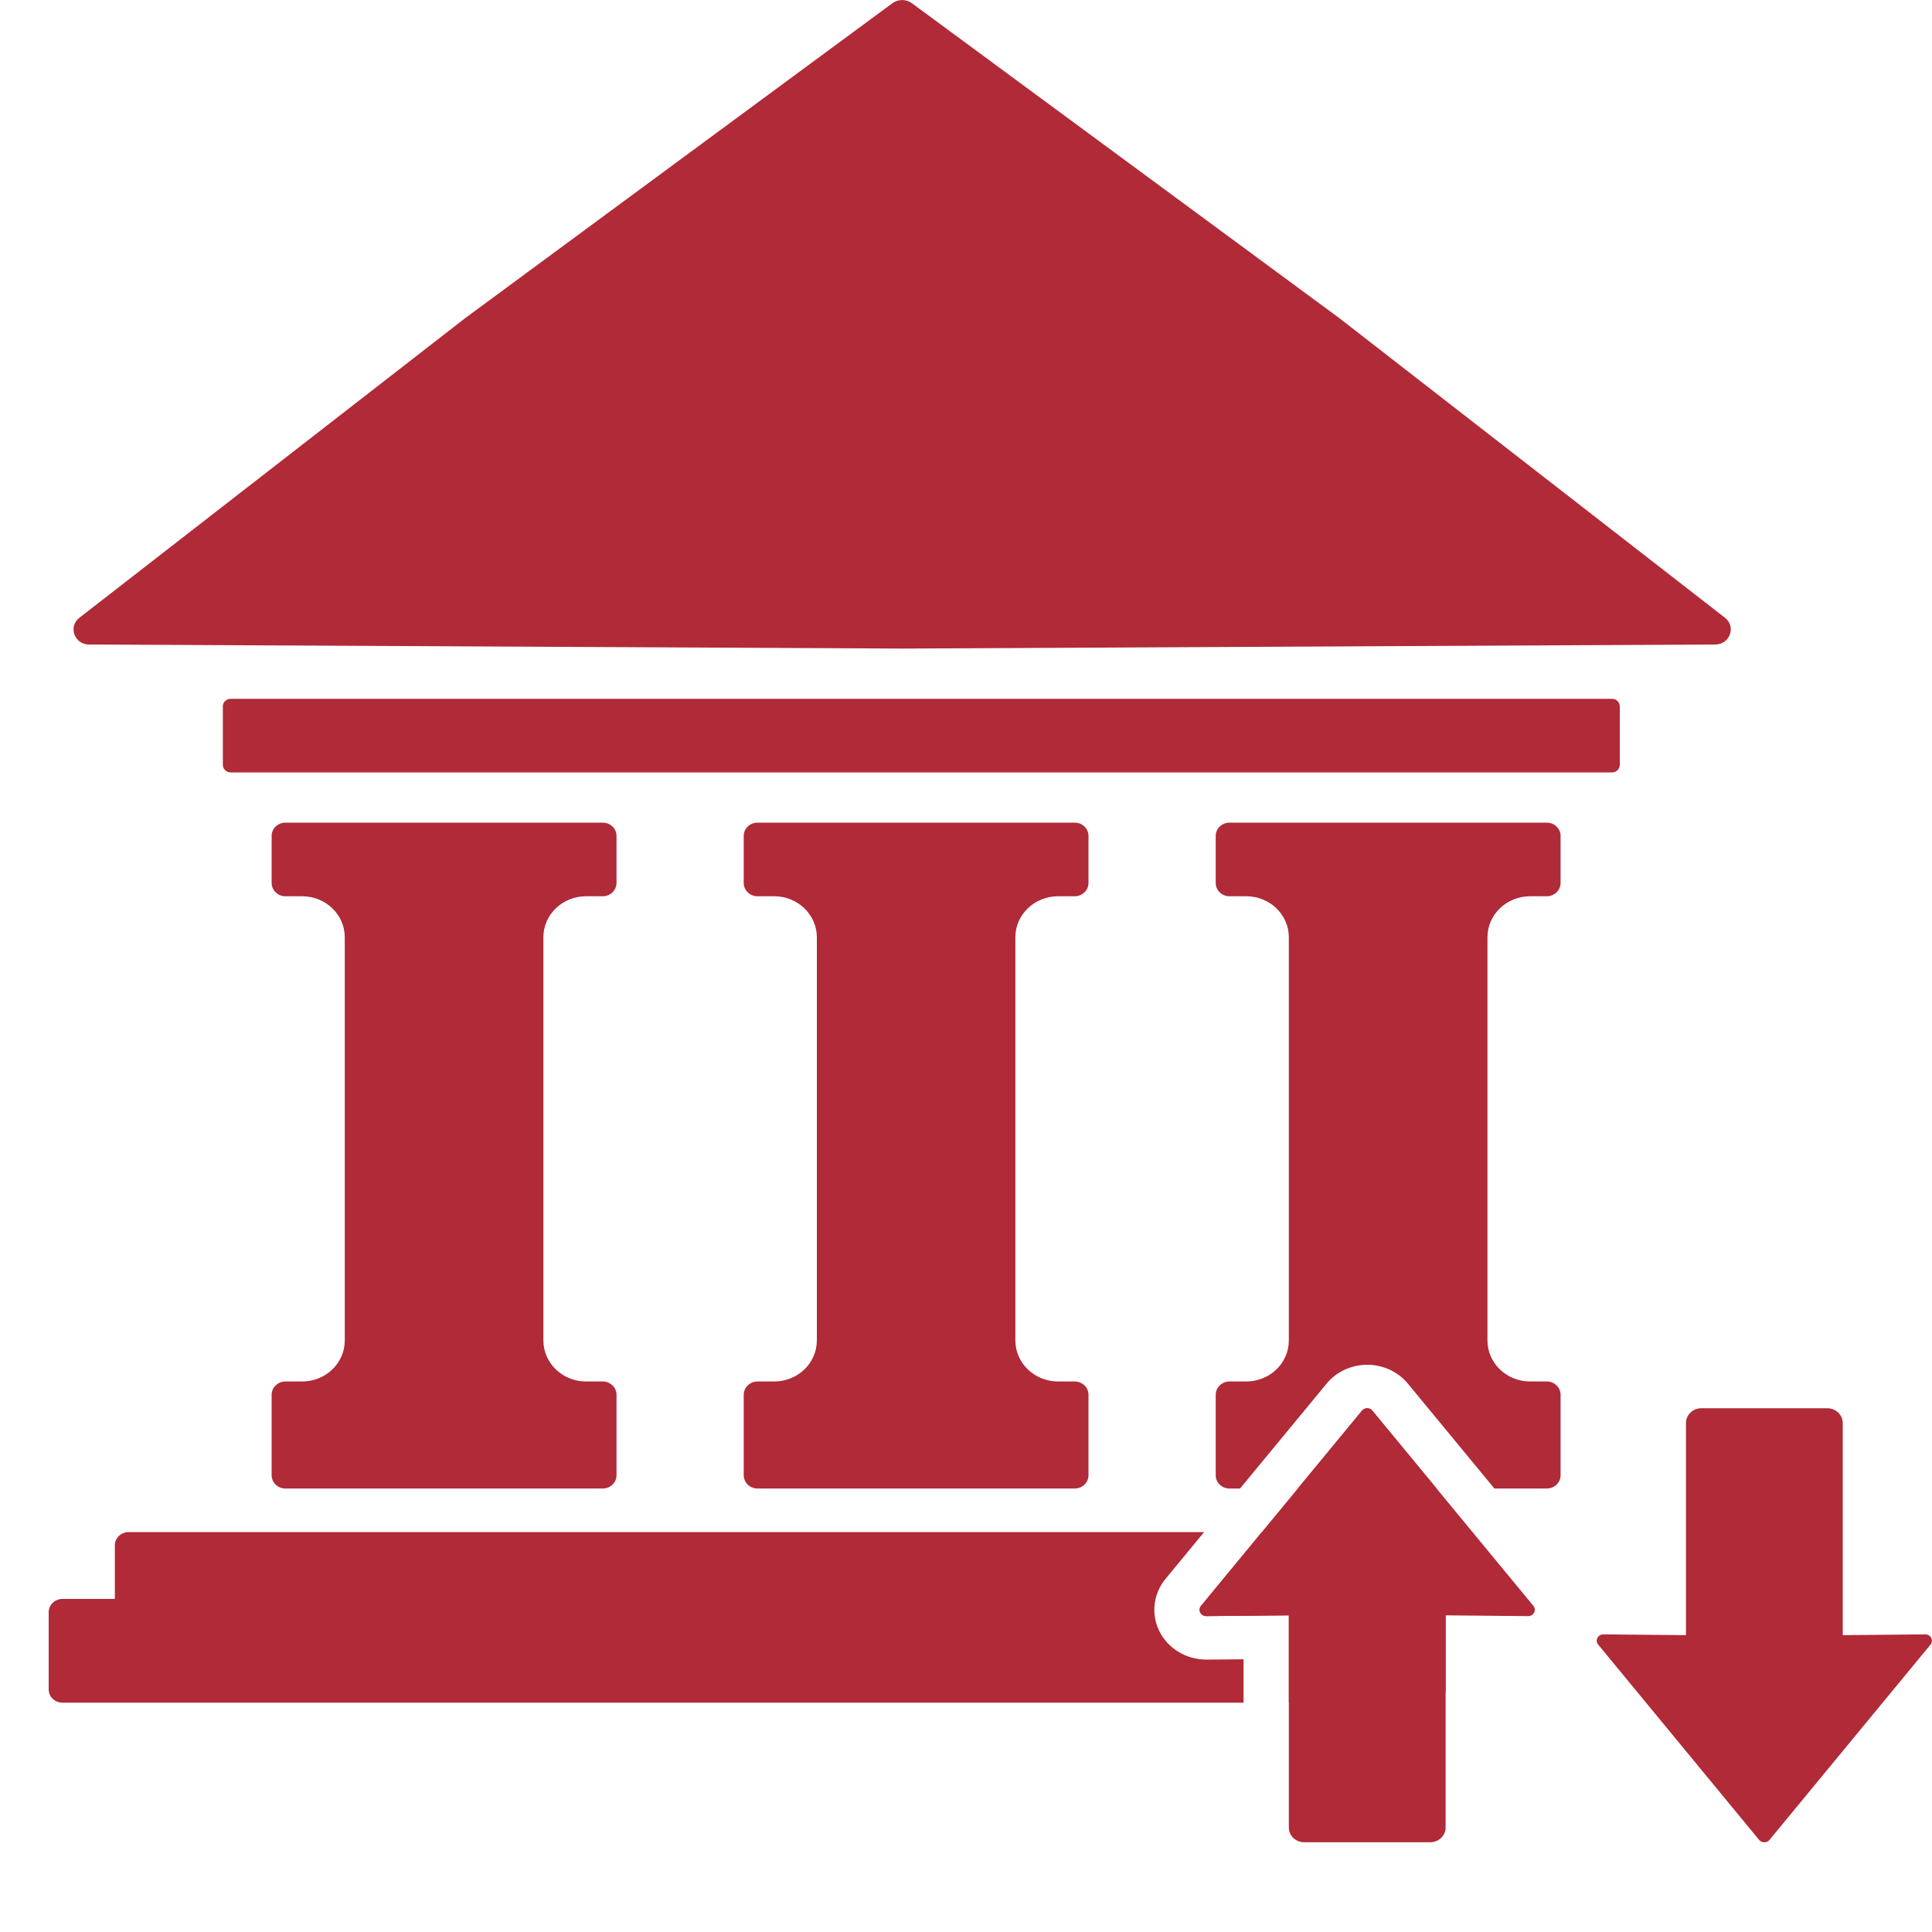
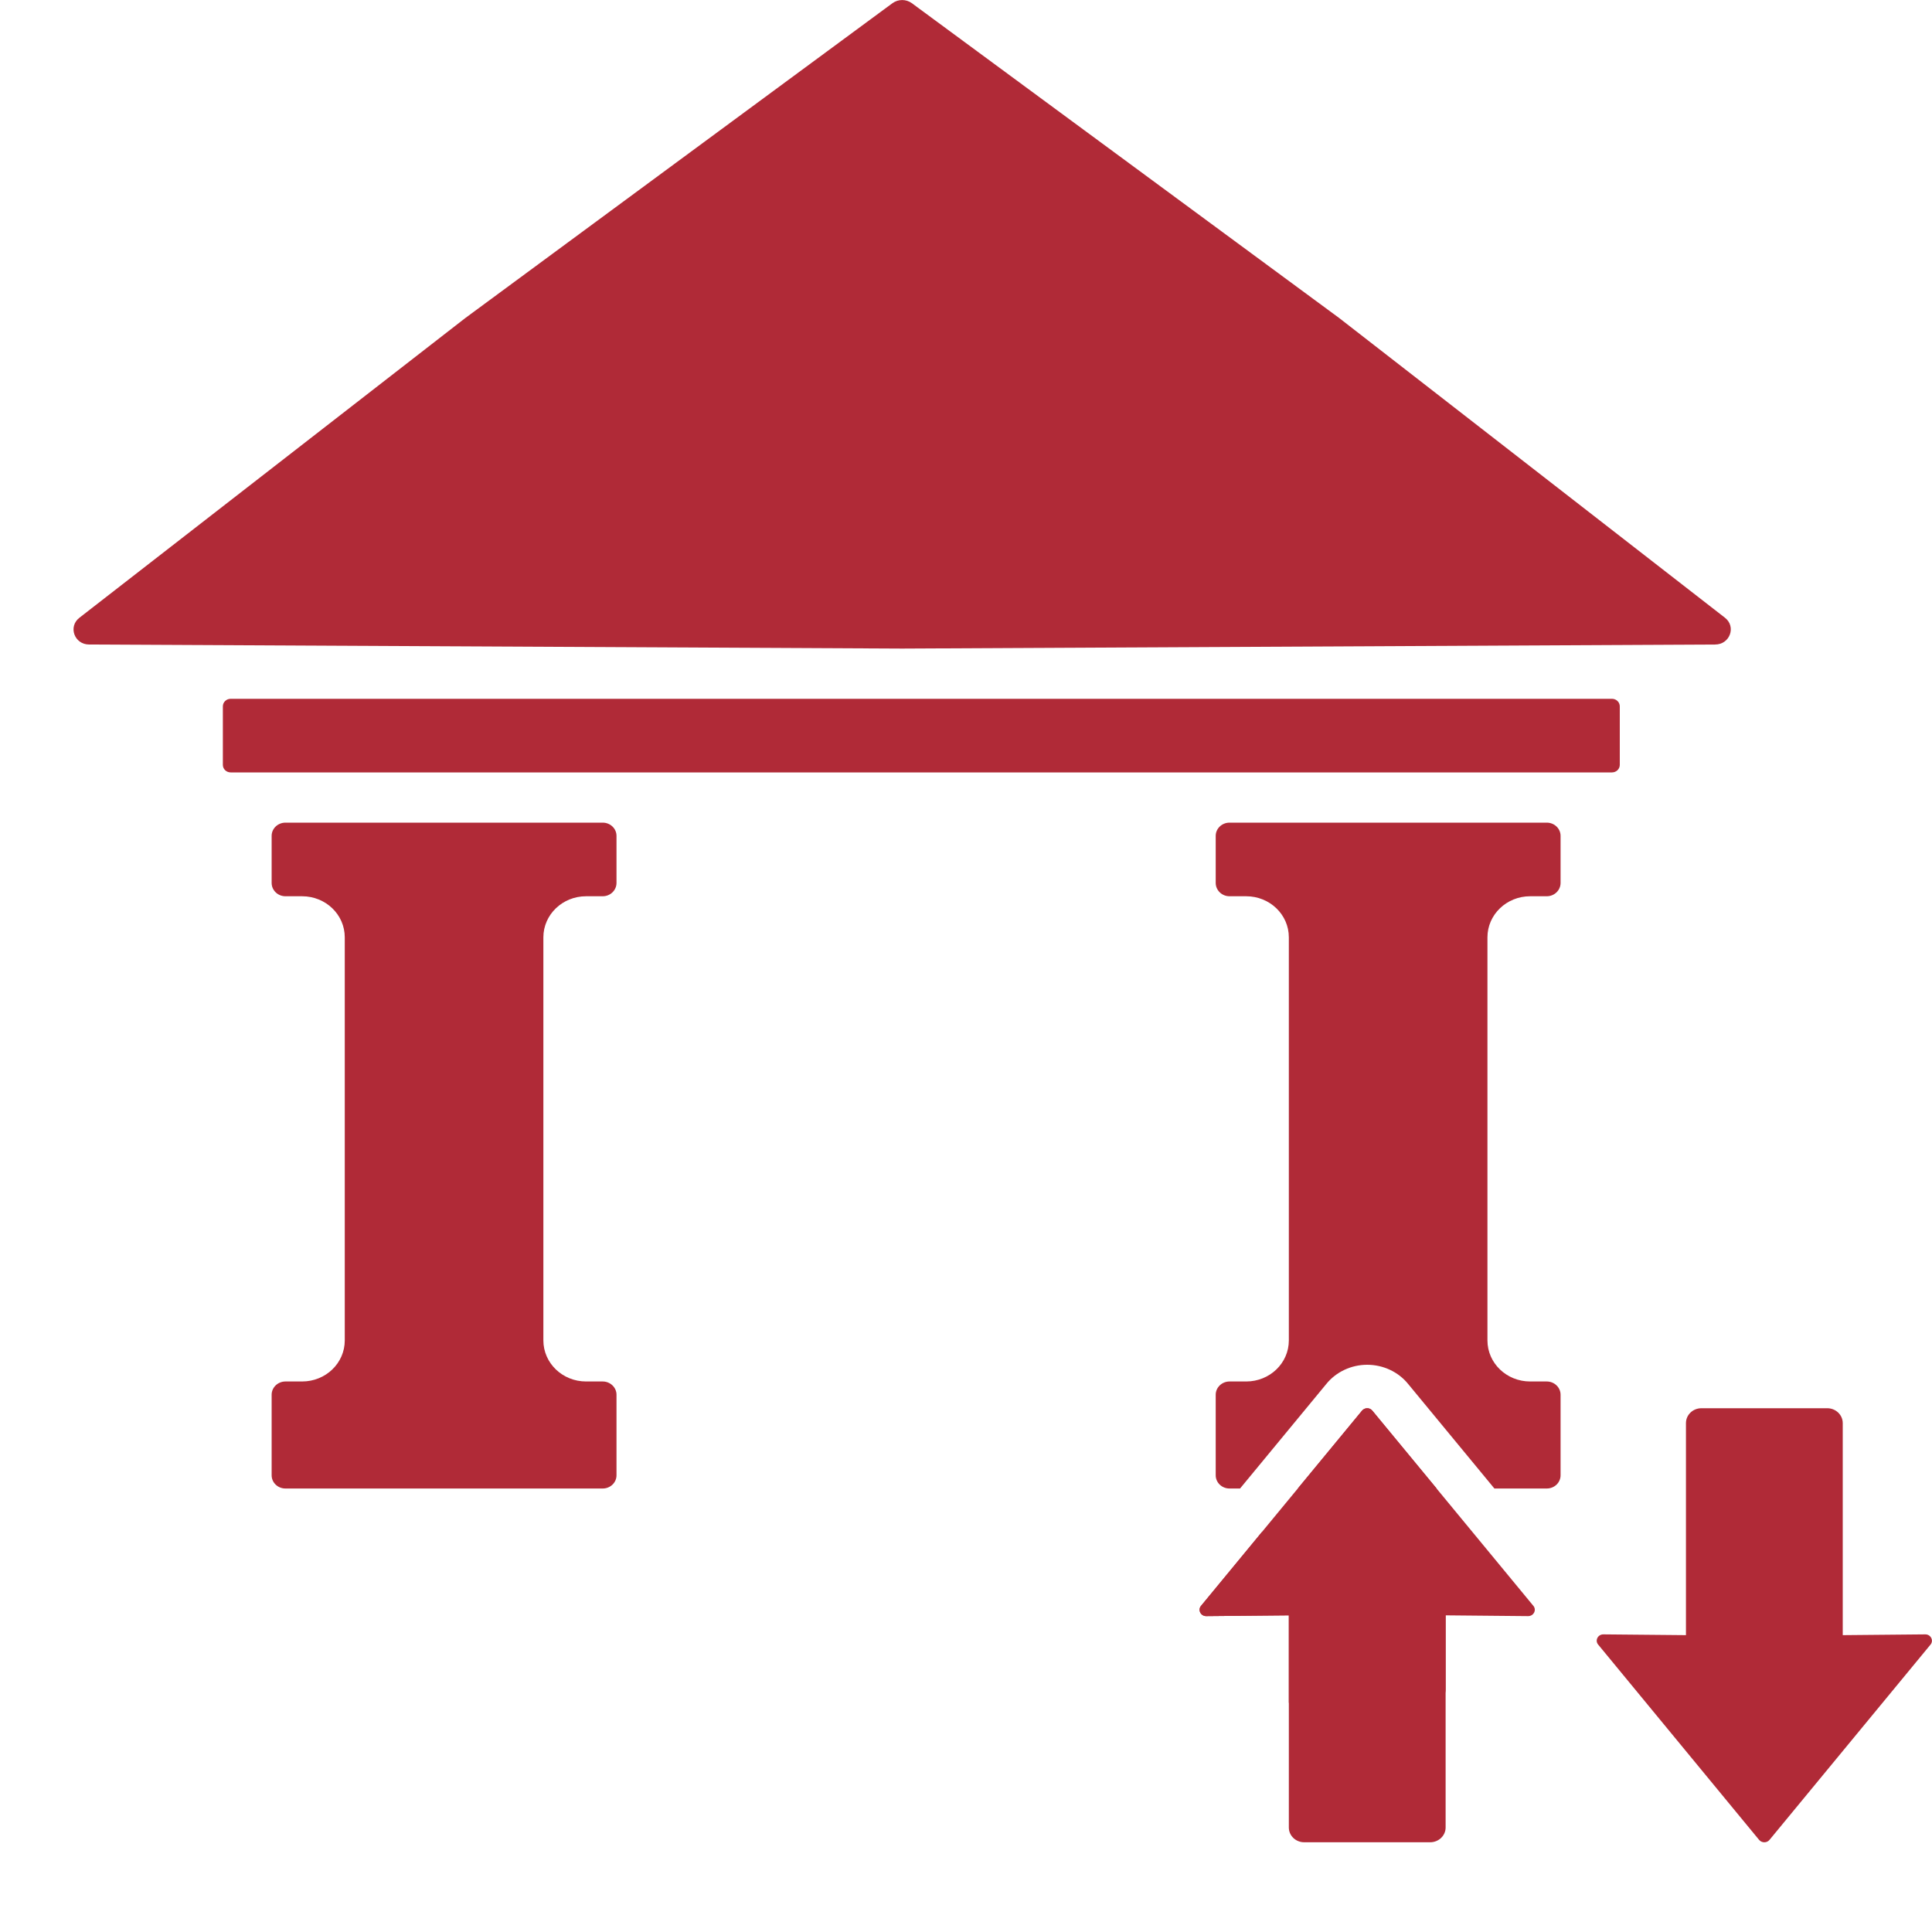
<svg xmlns="http://www.w3.org/2000/svg" width="20" height="20" viewBox="0 0 20 20" fill="none">
  <g id="Warstwa_1" clip-path="url(#clip0_8133_4497)">
    <path id="Vector" d="M9.339 6.714L17.755 6.672C17.908 6.672 17.975 6.487 17.857 6.395L13.863 3.292L9.438 0.032C9.38 -0.01 9.299 -0.01 9.24 0.032L4.816 3.293L0.822 6.395C0.703 6.487 0.77 6.672 0.923 6.672L9.339 6.714Z" fill="#B02A37" />
    <path id="Vector_2" d="M16.687 7.234H2.388C2.343 7.234 2.307 7.269 2.307 7.312V7.918C2.307 7.961 2.343 7.996 2.388 7.996H16.687C16.732 7.996 16.768 7.961 16.768 7.918V7.312C16.768 7.269 16.732 7.234 16.687 7.234Z" fill="#B02A37" />
-     <path id="Vector_3" d="M11.125 9.278C11.204 9.278 11.268 9.216 11.268 9.14V8.653C11.268 8.577 11.204 8.516 11.125 8.516H7.842C7.763 8.516 7.699 8.577 7.699 8.653V9.14C7.699 9.216 7.763 9.278 7.842 9.278H8.014C8.258 9.278 8.456 9.468 8.456 9.703V13.876C8.456 14.111 8.258 14.301 8.014 14.301H7.842C7.763 14.301 7.699 14.363 7.699 14.438V15.272C7.699 15.348 7.763 15.409 7.842 15.409H11.125C11.204 15.409 11.268 15.348 11.268 15.272V14.438C11.268 14.363 11.204 14.301 11.125 14.301H10.954C10.709 14.301 10.511 14.111 10.511 13.876V9.703C10.511 9.468 10.709 9.278 10.954 9.278H11.125Z" fill="#B02A37" />
    <path id="Vector_4" d="M6.239 9.278C6.318 9.278 6.382 9.216 6.382 9.14V8.653C6.382 8.577 6.318 8.516 6.239 8.516H2.955C2.876 8.516 2.812 8.577 2.812 8.653V9.14C2.812 9.216 2.876 9.278 2.955 9.278H3.127C3.372 9.278 3.569 9.468 3.569 9.703V13.876C3.569 14.111 3.372 14.301 3.127 14.301H2.955C2.876 14.301 2.812 14.363 2.812 14.438V15.272C2.812 15.348 2.876 15.409 2.955 15.409H6.239C6.318 15.409 6.382 15.348 6.382 15.272V14.438C6.382 14.363 6.318 14.301 6.239 14.301H6.067C5.823 14.301 5.625 14.111 5.625 13.876V9.703C5.625 9.468 5.823 9.278 6.067 9.278H6.239Z" fill="#B02A37" />
    <path id="Vector_5" d="M19.93 16.919L19.076 16.927V14.732C19.076 14.647 19.004 14.578 18.916 14.578H17.613C17.524 14.578 17.453 14.647 17.453 14.732V16.927L16.599 16.919C16.54 16.918 16.507 16.984 16.546 17.027L18.209 19.045C18.237 19.08 18.292 19.08 18.319 19.045L19.983 17.027C20.021 16.984 19.988 16.918 19.93 16.919Z" fill="#B02A37" />
    <path id="Vector_6" d="M15.818 16.73L14.965 16.722V18.918C14.965 19.003 14.893 19.071 14.805 19.071H13.501C13.413 19.071 13.342 19.003 13.342 18.918V16.722L12.488 16.73C12.429 16.731 12.396 16.665 12.434 16.622L14.098 14.605C14.126 14.569 14.181 14.569 14.208 14.605L15.872 16.622C15.91 16.665 15.877 16.731 15.818 16.73Z" fill="#B02A37" />
    <g id="Group">
      <path id="Vector_7" d="M14.208 14.605C14.195 14.587 14.174 14.578 14.153 14.578C14.133 14.578 14.112 14.587 14.098 14.605L13.435 15.409H14.872L14.208 14.605Z" fill="#B02A37" />
      <path id="Vector_8" d="M12.728 15.409H12.837L13.729 14.328C13.83 14.202 13.988 14.128 14.153 14.128C14.319 14.128 14.477 14.202 14.578 14.328L15.47 15.409H16.012C16.091 15.409 16.155 15.348 16.155 15.272V14.438C16.155 14.363 16.091 14.301 16.012 14.301H15.84C15.596 14.301 15.398 14.111 15.398 13.876V9.703C15.398 9.468 15.596 9.278 15.84 9.278H16.012C16.091 9.278 16.155 9.216 16.155 9.14V8.653C16.155 8.577 16.091 8.516 16.012 8.516H12.728C12.649 8.516 12.585 8.577 12.585 8.653V9.14C12.585 9.216 12.649 9.278 12.728 9.278H12.9C13.145 9.278 13.342 9.468 13.342 9.703V13.876C13.342 14.111 13.145 14.301 12.9 14.301H12.728C12.649 14.301 12.585 14.363 12.585 14.438V15.272C12.585 15.348 12.649 15.409 12.728 15.409H12.728Z" fill="#B02A37" />
    </g>
    <g id="Group_2">
      <path id="Vector_9" d="M14.963 16.674C14.964 16.668 14.965 16.663 14.965 16.657V15.997C14.965 15.921 14.901 15.86 14.822 15.86H13.063L12.435 16.622C12.397 16.665 12.429 16.73 12.487 16.73C12.487 16.73 12.488 16.73 12.488 16.73L13.342 16.722V17.627H14.822C14.901 17.627 14.965 17.565 14.965 17.489V16.69C14.965 16.685 14.964 16.679 14.963 16.674V16.674Z" fill="#B02A37" />
-       <path id="Vector_10" d="M12.873 17.177L12.493 17.18C12.491 17.18 12.488 17.18 12.487 17.18C12.278 17.18 12.087 17.063 11.999 16.881C11.913 16.703 11.941 16.491 12.07 16.339L12.465 15.86H1.332C1.253 15.86 1.189 15.921 1.189 15.997V16.552H0.647C0.568 16.552 0.504 16.614 0.504 16.69V17.489C0.504 17.565 0.568 17.626 0.647 17.626H12.873V17.177V17.177Z" fill="#B02A37" />
    </g>
  </g>
  <defs>
    <clipPath id="clip0_8133_4497">
      <rect width="19.495" height="19.071" fill="white" transform="translate(0.504)" />
    </clipPath>
  </defs>
</svg>